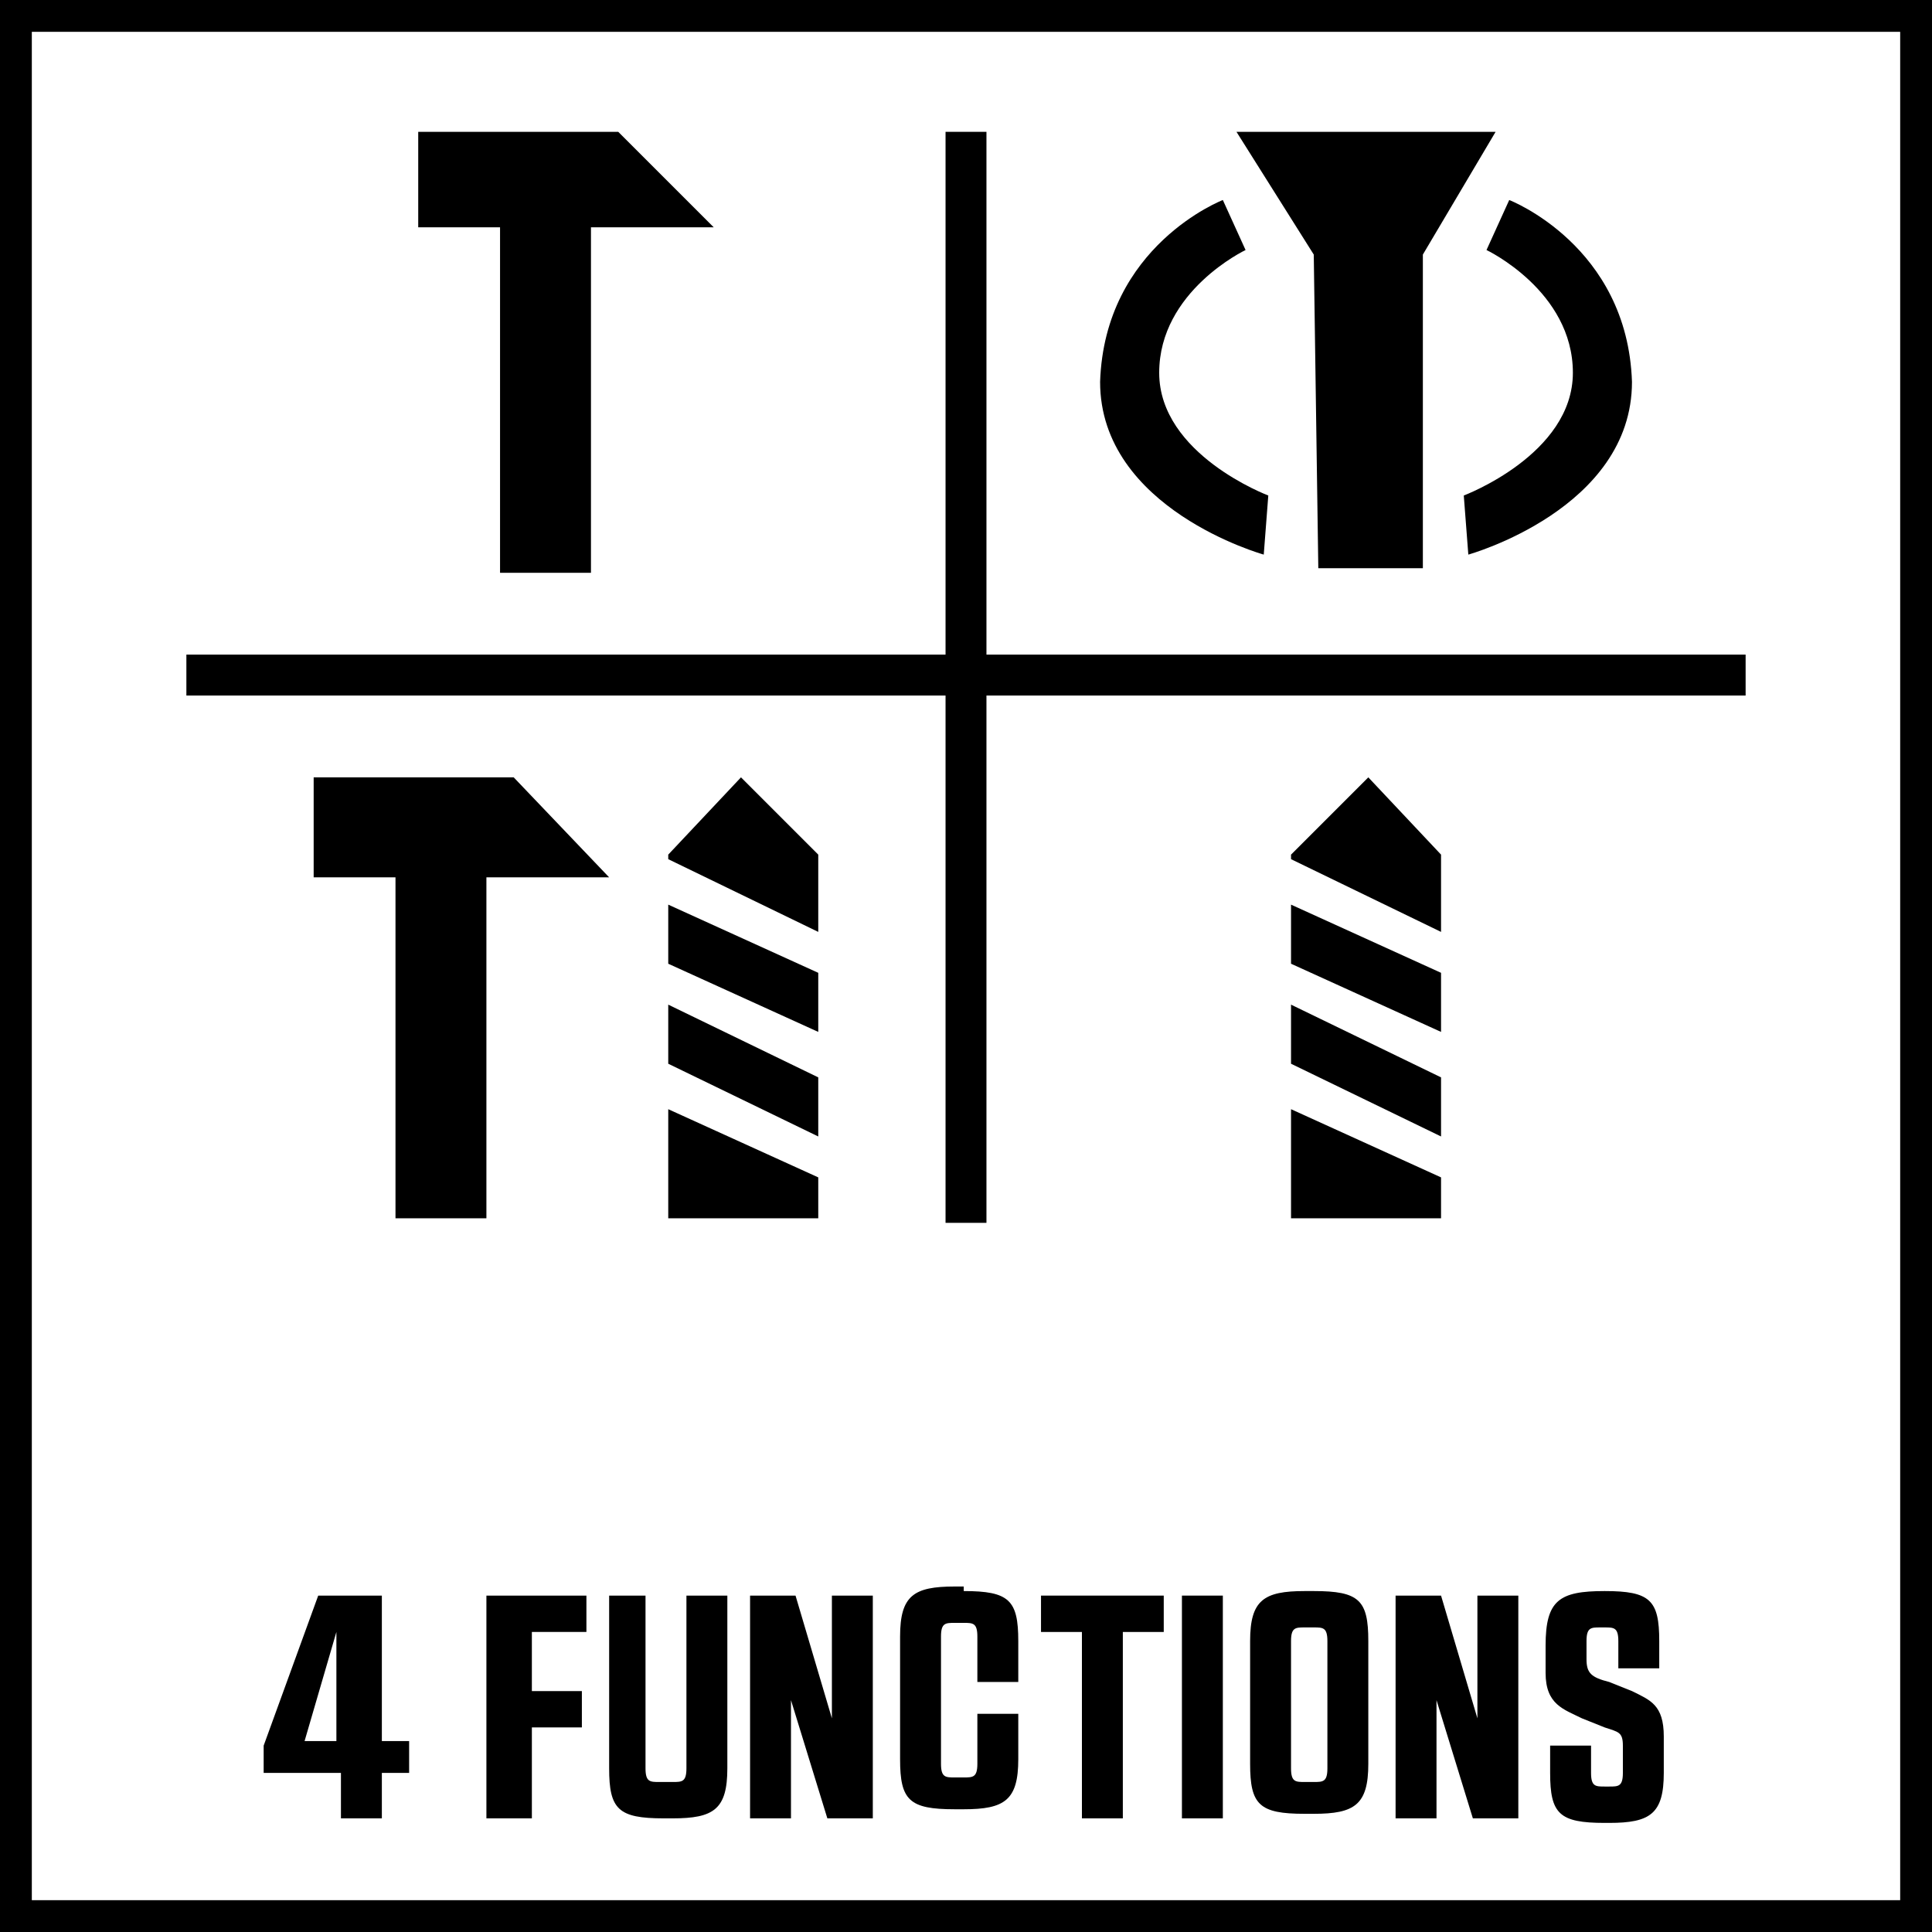
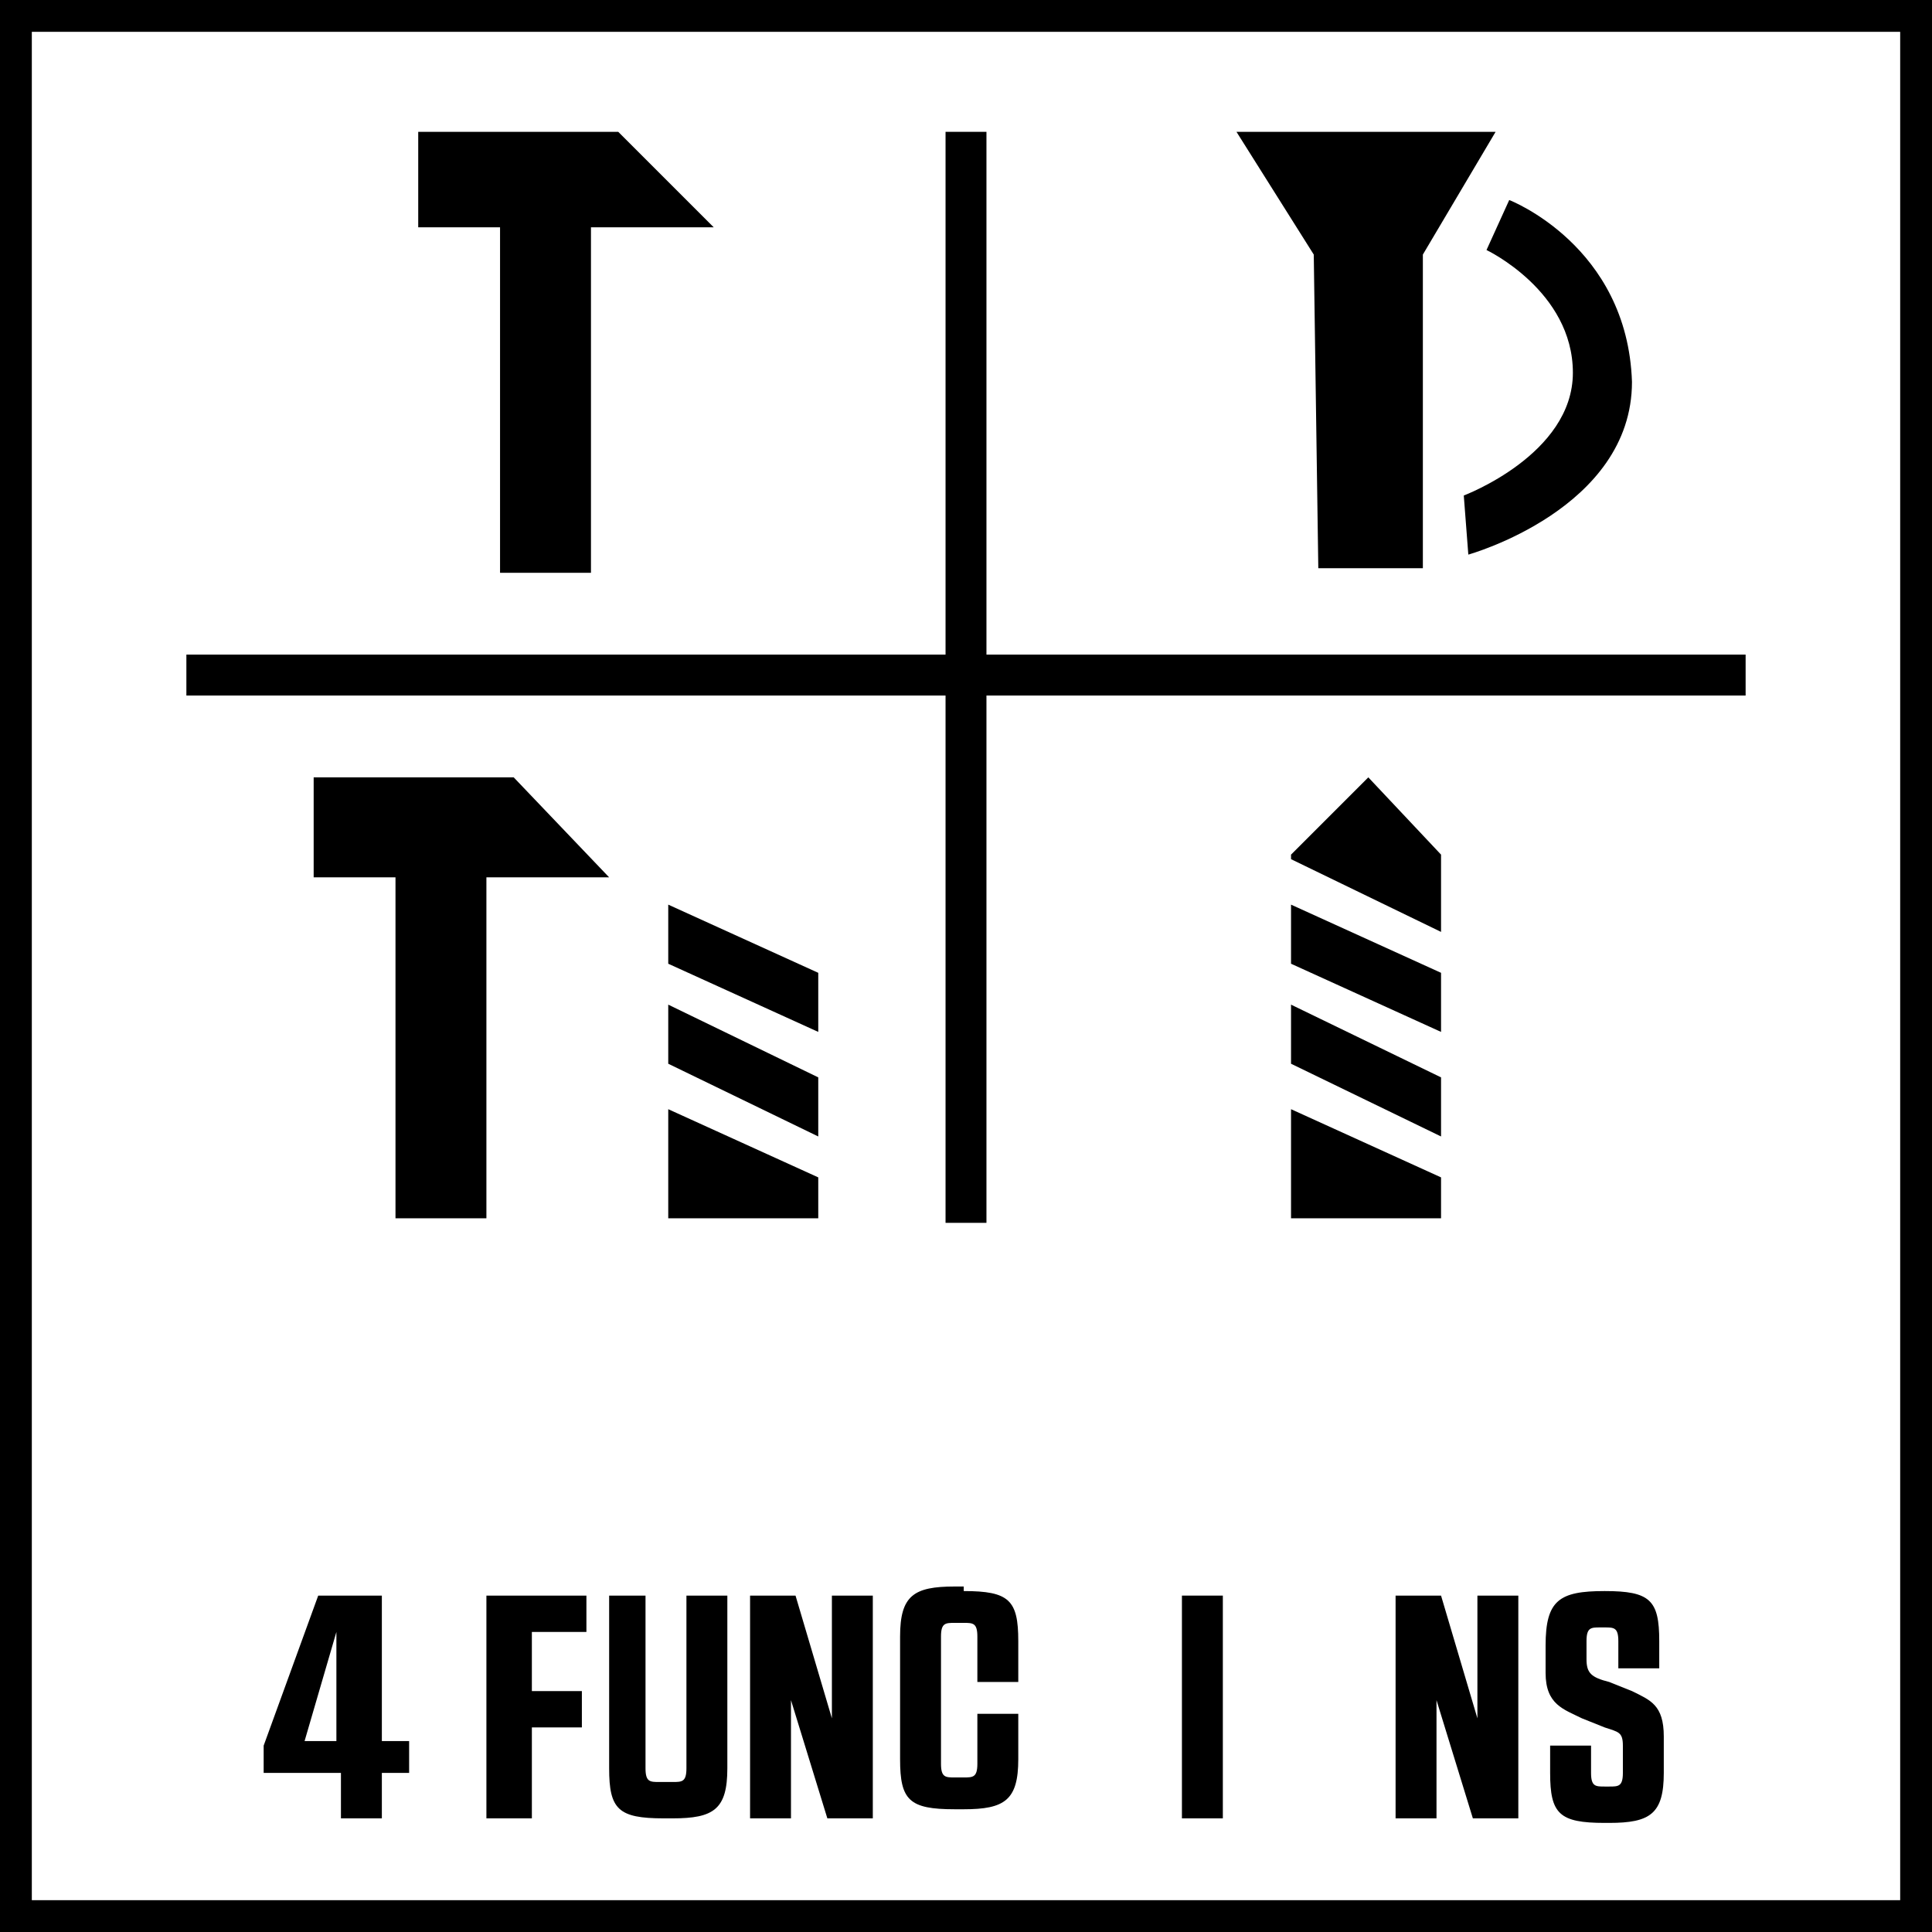
<svg xmlns="http://www.w3.org/2000/svg" version="1.1" x="0px" y="0px" width="42.5px" height="42.5px" viewBox="0 0 42.5 42.5" enable-background="new 0 0 42.5 42.5" xml:space="preserve">
  <g id="Base">
    <rect x="4.3" y="4.3" fill="none" width="34" height="34" />
    <path d="M41.8,0.7v41.1H0.7V0.7H41.8 M42.5,0H0v42.5h42.5V0L42.5,0z" />
  </g>
  <g id="Artwork">
    <g>
      <path d="M7,35.1h1.4v3.2H9V39H8.4v1H7.5v-1H5.8v-0.6L7,35.1z M6.7,38.3h0.7v-2.4h0L6.7,38.3z" />
      <path d="M11.6,40h-0.9v-4.9h2.2v0.8h-1.2v1.3h1.1V38h-1.1V40z" />
      <path d="M14.2,35.1v3.8c0,0.3,0.1,0.3,0.3,0.3h0.3c0.2,0,0.3,0,0.3-0.3v-3.8h0.9v3.8c0,0.9-0.3,1.1-1.2,1.1h-0.2    c-1,0-1.2-0.2-1.2-1.1v-3.8H14.2z" />
      <path d="M17.5,35.1l0.8,2.7h0v-2.7h0.9V40h-1l-0.8-2.6h0V40h-0.9v-4.9H17.5z" />
      <path d="M21.2,35c1,0,1.2,0.2,1.2,1.1v0.9h-0.9v-1c0-0.3-0.1-0.3-0.3-0.3H21c-0.2,0-0.3,0-0.3,0.3v2.8c0,0.3,0.1,0.3,0.3,0.3h0.2    c0.2,0,0.3,0,0.3-0.3v-1.1h0.9v1c0,0.9-0.3,1.1-1.2,1.1H21c-1,0-1.2-0.2-1.2-1.1v-2.7c0-0.9,0.3-1.1,1.2-1.1H21.2z" />
-       <path d="M24.7,40h-0.9v-4.1h-0.9v-0.8h2.7v0.8h-0.9V40z" />
      <path d="M26,35.1h0.9V40H26V35.1z" />
-       <path d="M28.9,35c1,0,1.2,0.2,1.2,1.1v2.7c0,0.9-0.3,1.1-1.2,1.1h-0.2c-1,0-1.2-0.2-1.2-1.1v-2.7c0-0.9,0.3-1.1,1.2-1.1H28.9z     M28.9,39.2c0.2,0,0.3,0,0.3-0.3v-2.8c0-0.3-0.1-0.3-0.3-0.3h-0.2c-0.2,0-0.3,0-0.3,0.3v2.8c0,0.3,0.1,0.3,0.3,0.3H28.9z" />
      <path d="M31.7,35.1l0.8,2.7h0v-2.7h0.9V40h-1l-0.8-2.6h0V40h-0.9v-4.9H31.7z" />
      <path d="M35.3,35c1,0,1.2,0.2,1.2,1.1v0.6h-0.9v-0.6c0-0.3-0.1-0.3-0.3-0.3h-0.1c-0.2,0-0.3,0-0.3,0.3v0.4c0,0.3,0.1,0.4,0.5,0.5    l0.5,0.2c0.4,0.2,0.7,0.3,0.7,1v0.8c0,0.9-0.3,1.1-1.2,1.1h-0.1c-1,0-1.2-0.2-1.2-1.1v-0.6h0.9v0.6c0,0.3,0.1,0.3,0.3,0.3h0.1    c0.2,0,0.3,0,0.3-0.3v-0.6c0-0.3-0.1-0.3-0.4-0.4l-0.5-0.2c-0.4-0.2-0.8-0.3-0.8-1v-0.6C34,35.2,34.3,35,35.3,35L35.3,35z" />
    </g>
    <g>
      <polygon points="28.4,19.9 28.4,21.2 31.7,22.7 31.7,21.4   " />
      <polygon points="31.7,23.7 28.4,22.1 28.4,23.4 31.7,25   " />
      <polygon points="31.7,20.5 31.7,18.8 30.1,17.1 28.4,18.8 28.4,18.9   " />
      <polygon points="28.4,24.4 28.4,26.8 31.7,26.8 31.7,25.9   " />
    </g>
    <g>
      <g>
        <polygon points="14.7,19.9 14.7,21.2 18,22.7 18,21.4    " />
        <polygon points="18,23.7 14.7,22.1 14.7,23.4 18,25    " />
-         <polygon points="18,20.5 18,18.8 16.3,17.1 14.7,18.8 14.7,18.9    " />
        <polygon points="14.7,24.4 14.7,26.8 18,26.8 18,25.9    " />
      </g>
      <g>
        <polygon points="6.9,17.1 11.3,17.1 13.4,19.3 10.7,19.3 10.7,26.8 8.7,26.8 8.7,19.3 6.9,19.3    " />
      </g>
    </g>
    <g>
      <g>
        <polygon points="9.2,2.9 13.6,2.9 15.7,5 13,5 13,12.6 11,12.6 11,5 9.2,5    " />
      </g>
    </g>
    <polygon points="38.4,14.4 21.7,14.4 21.7,2.9 20.8,2.9 20.8,14.4 4.1,14.4 4.1,15.3 20.8,15.3 20.8,26.9 21.7,26.9 21.7,15.3    38.4,15.3  " />
    <g>
      <polygon points="29,12.5 28.9,5.6 27.2,2.9 32.9,2.9 31.3,5.6 31.3,12.5   " />
-       <path d="M26.9,4.4l0.5,1.1c0,0-1.9,0.9-1.9,2.7s2.4,2.7,2.4,2.7l-0.1,1.3c0,0-3.6-1-3.6-3.8C24.3,5.4,26.9,4.4,26.9,4.4z" />
      <path d="M33.2,4.4l-0.5,1.1c0,0,1.9,0.9,1.9,2.7s-2.4,2.7-2.4,2.7l0.1,1.3c0,0,3.6-1,3.6-3.8C35.8,5.4,33.2,4.4,33.2,4.4z" />
    </g>
  </g>
</svg>